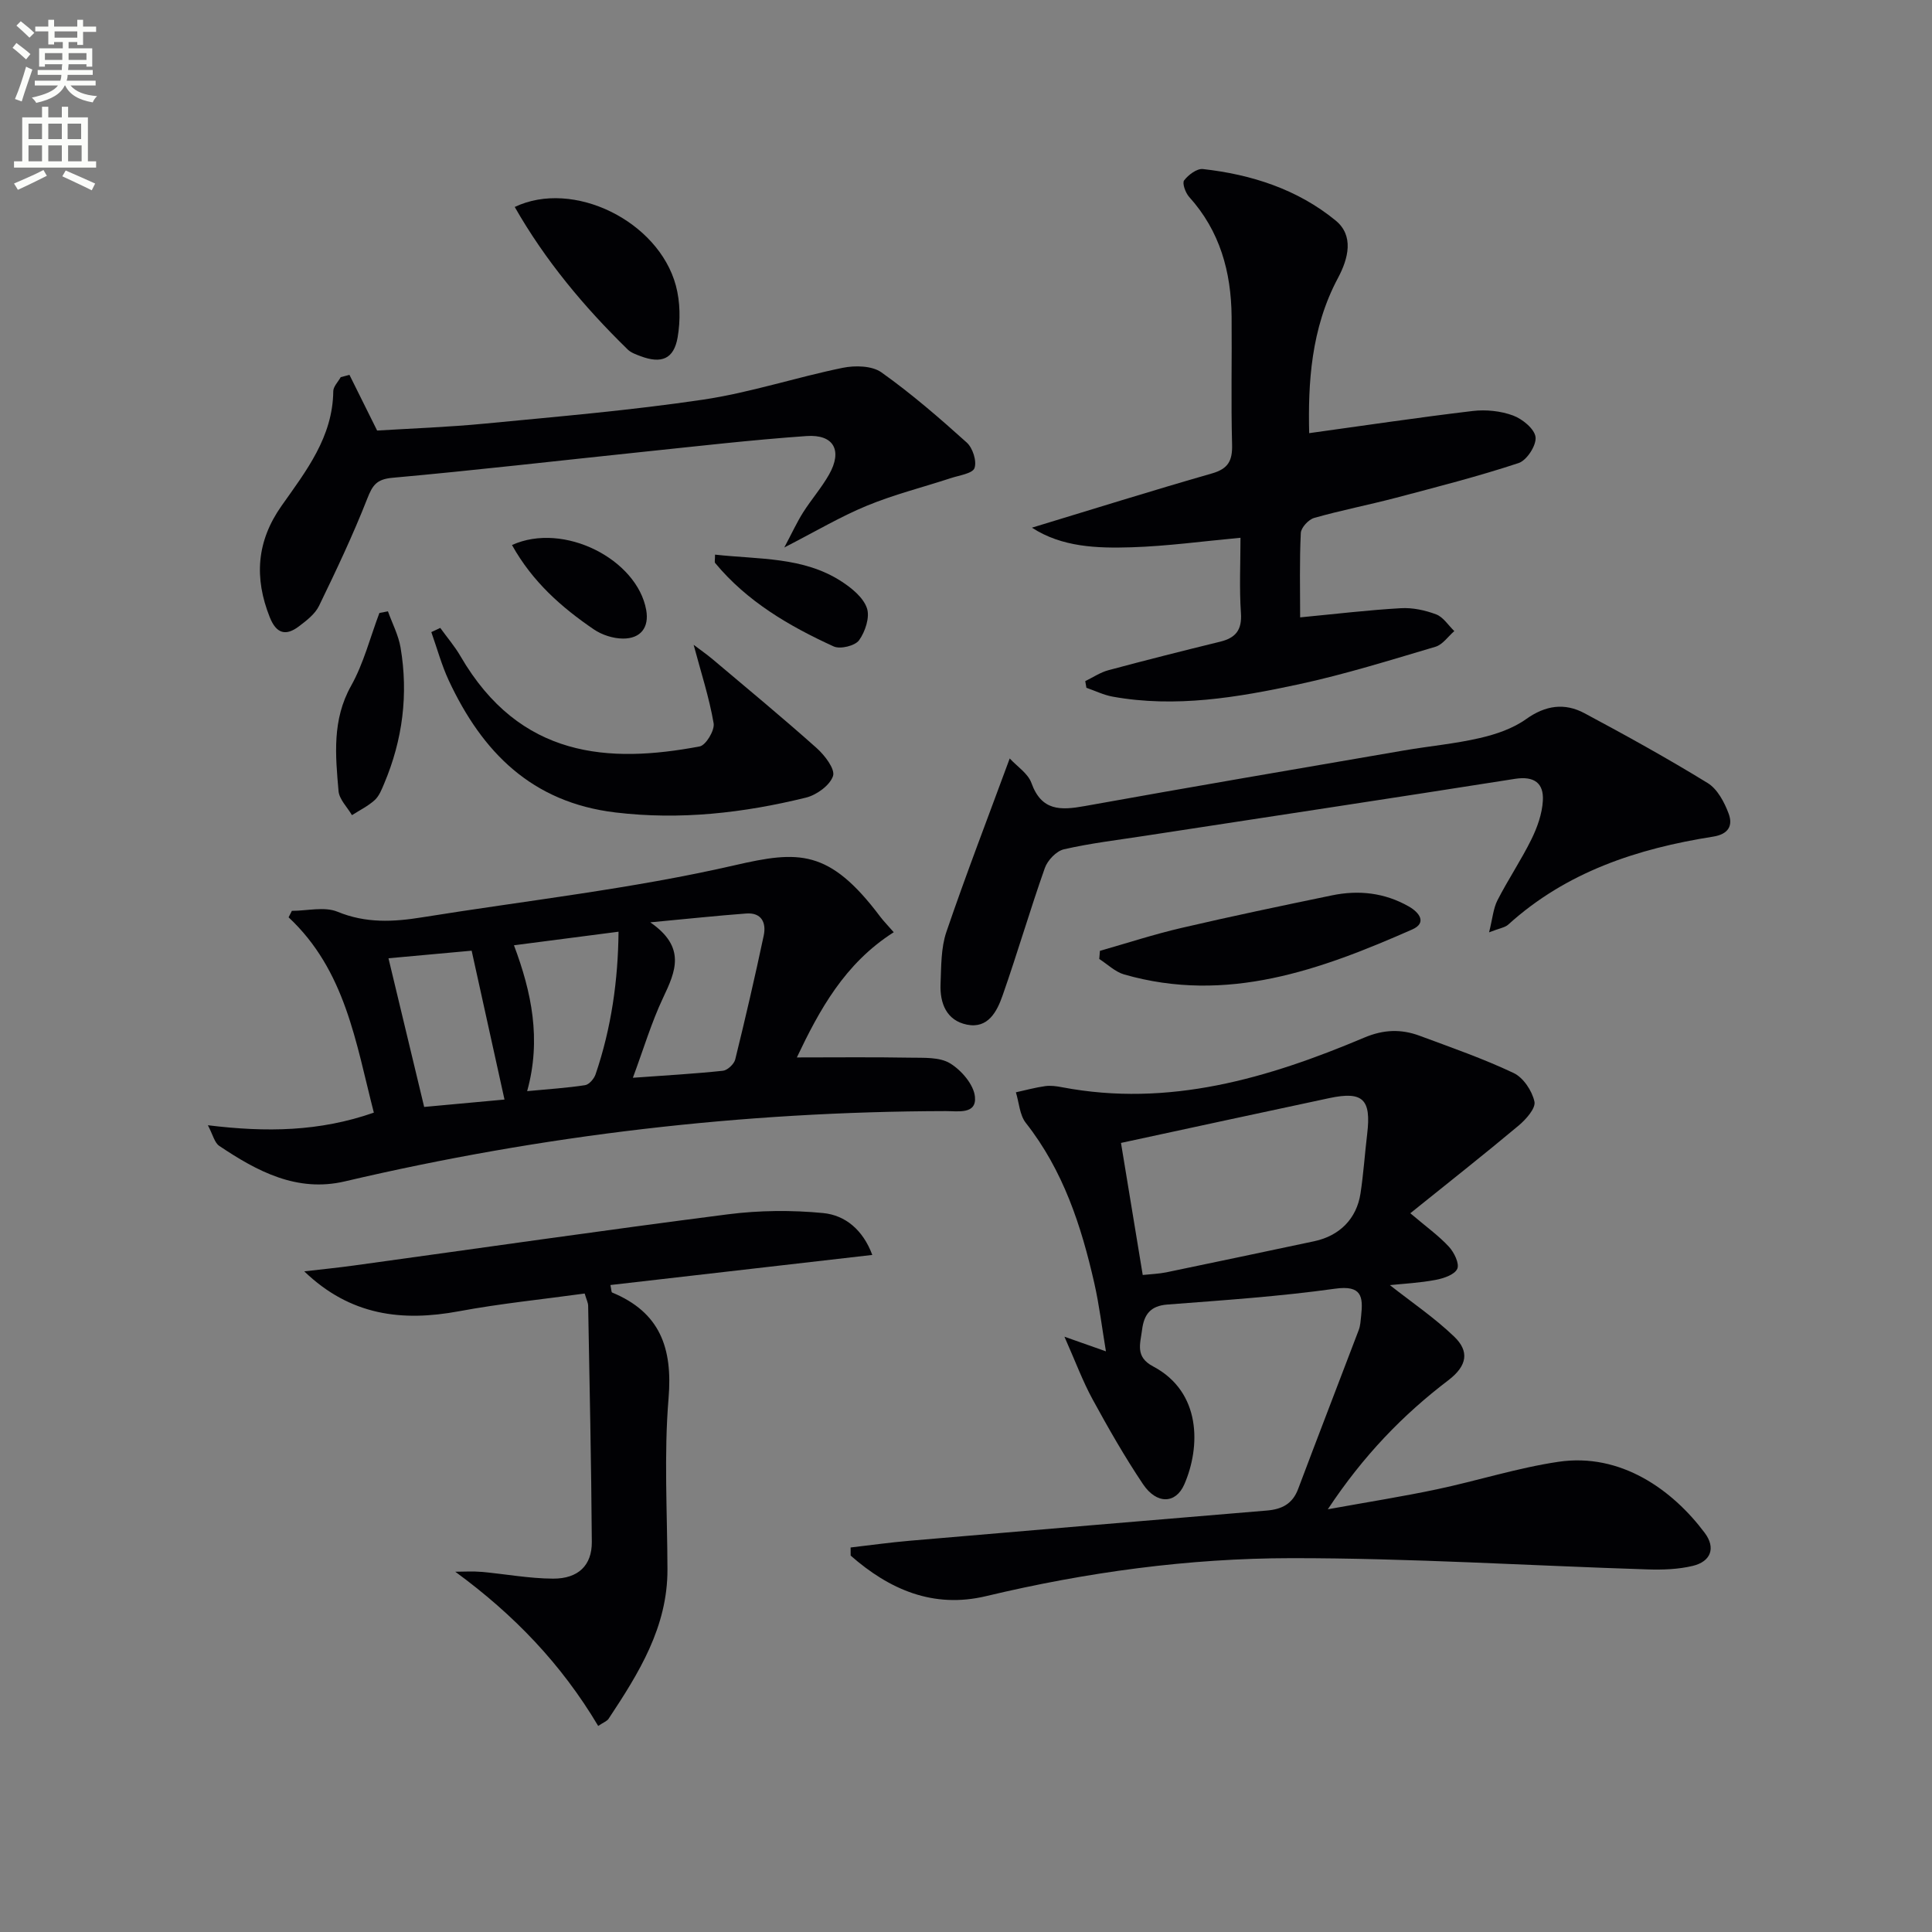
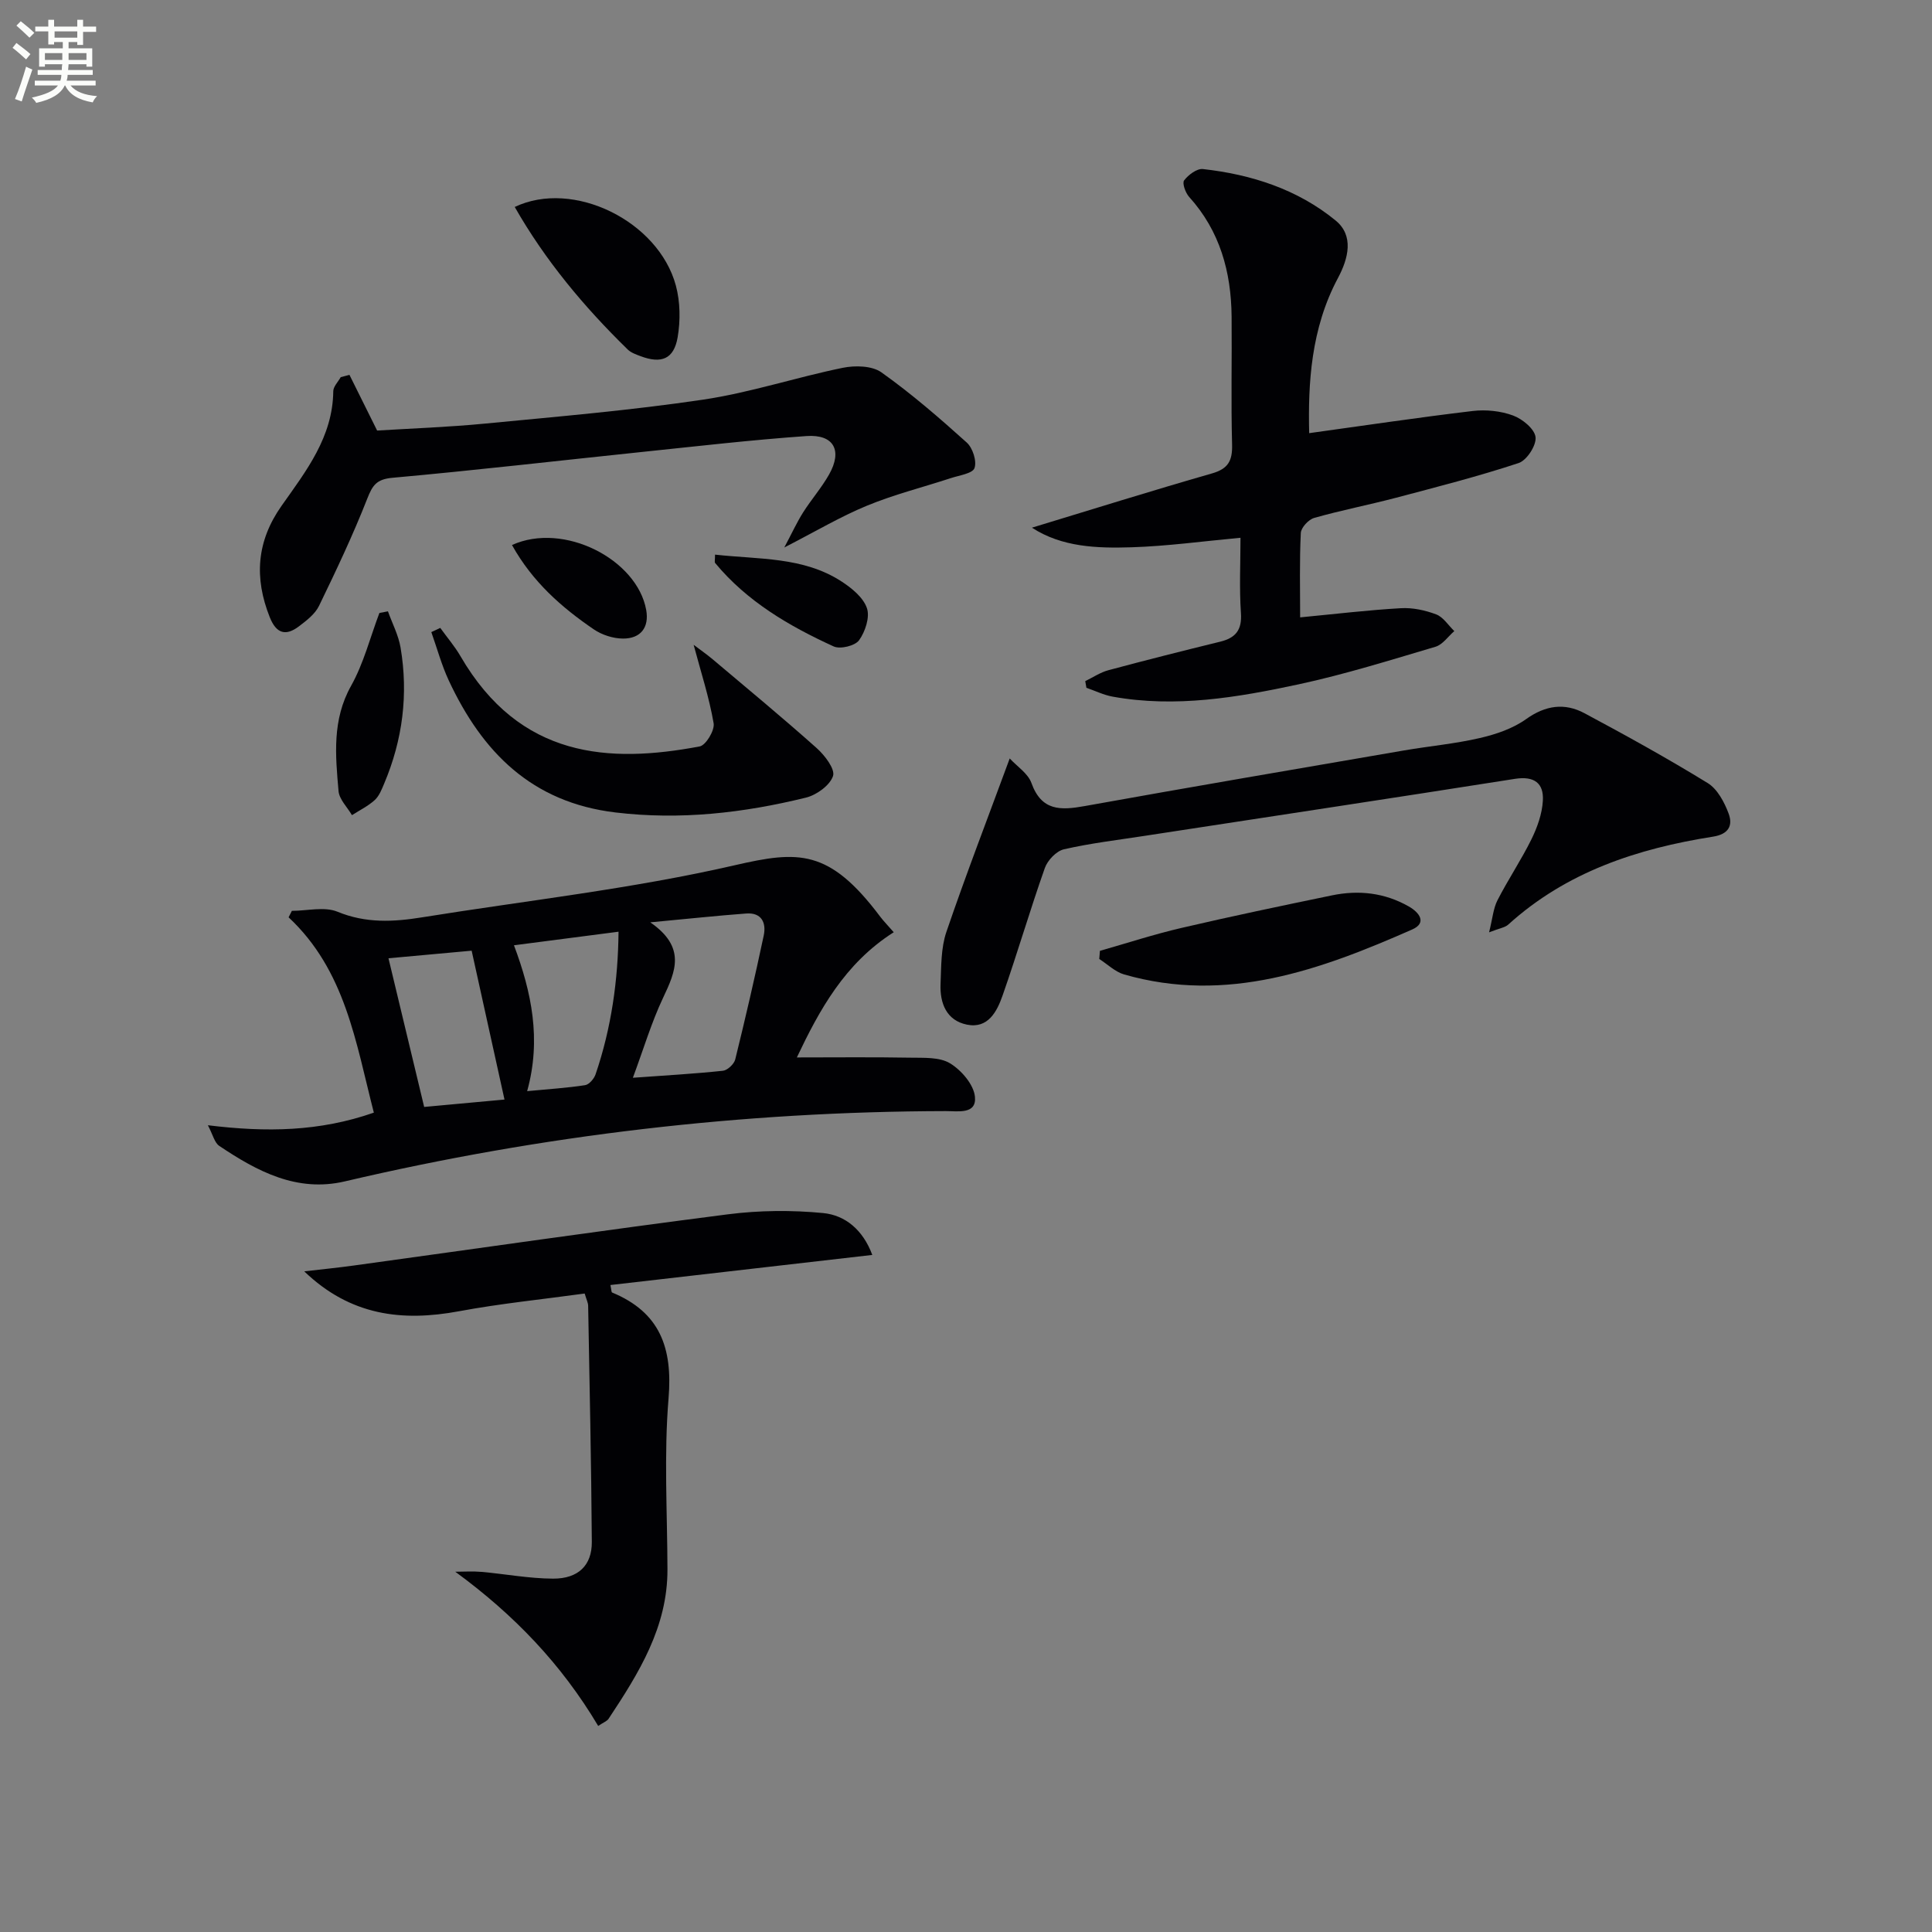
<svg xmlns="http://www.w3.org/2000/svg" enable-background="new 0 0 400 400" viewBox="0 0 400 400">
  <rect x="0" y="0" width="400" height="400" fill="#808080" stroke="none" />
  <path d="m2.6 9.9.8-1c.9.7 1.9 1.4 2.9 2.3l-.9 1.1c-1.1-1-2-1.8-2.8-2.4zm.5 10.6c.9-2.1 1.6-4.3 2.3-6.7.4.2.8.4 1.3.6-.7 2.1-1.5 4.3-2.2 6.6zm.3-15.2.9-.9c1 .8 2 1.6 2.8 2.4l-1 1c-.9-.9-1.8-1.7-2.7-2.5zm12.6-1.2h1.2v1.4h2.7v1.1h-2.7v2.7h-1.2v-.6h-1.8v1.3h4.9v3.8h-1.2v-.5h-3.7c0 .4-.1.9-.1 1.2h5.1v1h-5.2c0 .5-.1.9-.2 1.2h6v1h-5.2c1.1 1.3 2.9 2 5.5 2.2-.4.4-.7.8-.9 1.3-2.9-.5-4.8-1.6-5.7-3.5h-.1c-.8 1.7-2.7 2.9-5.9 3.6-.2-.4-.6-.8-.9-1.1 2.8-.6 4.6-1.4 5.4-2.5h-4.8v-1h5.3c.1-.3.2-.7.2-1.2h-4.9v-1h5c0-.4 0-.8.1-1.2h-3.6v.5h-1.2v-3.8h4.9v-1.3h-1.8v.5h-1.2v-2.7h-2.7v-1h2.7v-1.4h1.2v1.4h4.8zm-6.7 8.3h3.6c0-.4 0-.9 0-1.4h-3.6zm1.9-4.6h4.8v-1.3h-4.7v1.3zm6.7 3.2h-3.7v1.4h3.7z" fill="#fbfcfa" />
-   <path d="m8.7 22.1h1.3v2.2h2.8v-2.2h1.3v2.2h4.1v9.1h1.7v1.3h-17v-1.3h1.7v-9.1h4.1zm.3 13.1.7 1.2c-1.8.9-3.8 1.9-6 2.9-.2-.4-.5-.8-.8-1.3 2.3-1 4.4-1.9 6.1-2.8zm-3.1-6.4h2.8v-3.2h-2.8zm0 4.6h2.8v-3.3h-2.8zm4.1-4.6h2.8v-3.2h-2.8zm0 4.6h2.8v-3.3h-2.8zm3.6 1.9c2.1.9 4.1 1.8 6.1 2.7l-.7 1.4c-2.2-1.1-4.2-2-6.1-2.9zm3.2-9.7h-2.8v3.2h2.8zm-2.7 7.8h2.8v-3.3h-2.8z" fill="#fbfcfa" />
  <g fill="#010104">
-     <path d="m274.91 312.48c8.36-1.51 15.5-2.64 22.56-4.13 8.42-1.78 16.69-4.44 25.18-5.7 12.93-1.92 23.65 5.83 30.29 14.71 2.34 3.12 1.28 5.94-2.47 6.84-3.01.72-6.24.83-9.35.73-24.6-.78-49.19-2.35-73.78-2.33-21.27.02-42.39 2.9-63.17 7.86-10.96 2.62-20.05-1.37-28.05-8.39 0-.56-.01-1.12-.01-1.68 4.06-.47 8.12-1.04 12.19-1.39 24.67-2.12 49.34-4.21 74.01-6.26 3.07-.26 5.29-1.36 6.45-4.45 4.13-10.99 8.38-21.94 12.55-32.92.35-.91.39-1.95.5-2.94.43-3.98.14-6.39-5.39-5.62-11.5 1.61-23.13 2.39-34.72 3.28-3.56.27-4.85 2.1-5.25 5.25-.36 2.88-1.47 5.58 2.29 7.56 10.03 5.3 9.83 16.66 6.47 24.4-1.78 4.1-5.74 4.19-8.57-.03-3.79-5.65-7.17-11.58-10.43-17.55-2.04-3.74-3.53-7.78-5.83-12.97 3.34 1.18 5.56 1.96 8.59 3.03-.83-4.97-1.38-9.6-2.41-14.13-2.7-11.9-6.45-23.35-14.17-33.16-1.29-1.64-1.4-4.2-2.06-6.34 2.02-.44 4.03-1 6.07-1.28 1.13-.16 2.34.01 3.48.23 22.12 4.21 42.6-1.84 62.59-10.28 4.03-1.7 7.65-1.79 11.47-.37 6.54 2.43 13.16 4.73 19.45 7.71 2 .95 3.82 3.69 4.3 5.92.3 1.38-1.77 3.7-3.3 4.98-7.22 6.04-14.62 11.87-22.4 18.13 3.37 2.86 5.92 4.68 8 6.94 1.08 1.17 2.21 3.5 1.72 4.57-.56 1.22-2.83 1.98-4.49 2.29-3.28.62-6.65.79-9.46 1.08 4.52 3.56 9.25 6.76 13.31 10.66 3.12 2.99 2.79 5.98-1.2 9.03-9.4 7.15-17.59 15.59-24.96 26.72zm-38.32-48.51c1.67-.18 3.31-.23 4.89-.55 10.2-2.11 20.4-4.28 30.59-6.43 5.25-1.11 8.81-4.64 9.61-9.92.62-4.08.89-8.21 1.38-12.3.86-7.17-.87-8.89-7.79-7.43-14.37 3.05-28.73 6.18-43.18 9.29 1.43 8.73 2.9 17.66 4.5 27.34z" />
    <path d="m185.04 193.01c-10.18 6.47-15.41 16.14-20.06 25.92 8.02 0 15.74-.09 23.46.05 2.8.05 6.07-.16 8.26 1.17 2.34 1.42 4.9 4.39 5.15 6.91.38 3.72-3.54 2.97-6.02 2.98-42.03.09-83.5 4.95-124.42 14.55-9.92 2.33-18.17-2.08-26.02-7.35-.98-.66-1.31-2.3-2.35-4.27 12.14 1.49 23.1 1.32 34.36-2.61-3.75-14.57-5.88-29.44-17.65-40.44.23-.45.46-.89.68-1.34 3.18 0 6.74-.93 9.46.19 5.85 2.41 11.55 2.11 17.46 1.16 21.62-3.48 43.48-5.89 64.77-10.79 13.21-3.04 19.55-3.43 30.13 10.66.7.92 1.52 1.75 2.79 3.21zm-50.41-2.05c7.48 5.16 5.24 10.16 2.67 15.59-2.43 5.13-4.06 10.65-6.27 16.59 6.76-.49 12.71-.82 18.64-1.45.95-.1 2.31-1.38 2.55-2.34 2.1-8.52 4.08-17.07 5.9-25.65.56-2.63-.43-4.8-3.6-4.57-6.09.45-12.15 1.11-19.89 1.83zm-30.18 36.69c-2.34-10.61-4.56-20.67-6.8-30.82-6.18.56-11.7 1.07-17.22 1.57 2.46 10.26 4.84 20.18 7.39 30.78 5.43-.5 10.97-1.01 16.63-1.53zm4.69-1.74c4.49-.43 8.27-.66 12-1.24.84-.13 1.86-1.33 2.17-2.25 3.28-9.62 4.66-19.54 4.75-29.52-7.42.96-14.4 1.87-21.65 2.81 3.63 9.67 5.71 19.45 2.73 30.2z" />
    <path d="m269.18 127.82c7.41-.71 14.13-1.52 20.87-1.9 2.42-.14 5.01.42 7.29 1.28 1.48.56 2.52 2.27 3.76 3.46-1.29 1.11-2.41 2.8-3.89 3.24-9.39 2.78-18.77 5.72-28.33 7.78-12.67 2.72-25.49 4.91-38.53 2.55-1.86-.34-3.62-1.21-5.42-1.83-.08-.46-.16-.92-.24-1.38 1.59-.77 3.11-1.81 4.79-2.26 7.68-2.06 15.39-4.01 23.12-5.9 3.24-.79 4.57-2.43 4.32-5.96-.35-5.12-.09-10.28-.09-15.56-7.81.72-15.18 1.74-22.57 1.97-7.14.22-14.4-.02-20.61-4.06 12.61-3.83 24.89-7.68 37.27-11.23 3.38-.97 4.26-2.64 4.17-5.99-.24-8.83-.02-17.66-.1-26.5-.09-9.24-2.41-17.7-8.79-24.76-.76-.84-1.48-2.85-1.04-3.42.87-1.15 2.65-2.49 3.89-2.35 10.06 1.12 19.6 4.2 27.47 10.65 3.82 3.12 2.68 7.81.49 11.91-5.62 10.51-6.2 21.88-5.96 32.12 11.36-1.57 22.59-3.25 33.87-4.59 2.73-.32 5.79-.01 8.35.94 1.94.72 4.46 2.78 4.65 4.48.19 1.71-1.82 4.81-3.51 5.36-8.35 2.76-16.89 4.94-25.4 7.19-5.62 1.48-11.33 2.58-16.92 4.17-1.17.33-2.71 2-2.77 3.11-.29 5.8-.14 11.61-.14 17.48z" />
    <path d="m123.85 357.34c-7.66-12.87-17.46-23.05-29.59-31.93 1.81 0 3.63-.13 5.43.03 4.94.44 9.88 1.38 14.82 1.4 5.21.02 8.05-2.75 8.02-7.59-.11-16.3-.47-32.61-.76-48.91-.01-.62-.34-1.24-.72-2.53-8.7 1.2-17.43 2.07-26.02 3.67-11.78 2.19-22.49.92-32.04-8.26 3.71-.43 7.04-.76 10.35-1.22 25.79-3.55 51.55-7.28 77.37-10.59 6.49-.83 13.21-.89 19.72-.26 4.59.45 8.25 3.5 10.17 8.67-18.45 2.12-36.3 4.17-54.22 6.23.21.98.19 1.48.35 1.55 9.92 4.1 12.55 11.47 11.69 21.87-.98 11.74-.26 23.63-.23 35.45.04 11.94-5.94 21.5-12.2 30.95-.35.5-1.07.74-2.14 1.47z" />
    <path d="m209.05 157.03c1.53 1.66 3.79 3.1 4.5 5.09 2.08 5.78 5.99 5.67 10.96 4.78 22.04-3.97 44.11-7.73 66.18-11.53 5.23-.9 10.54-1.37 15.7-2.57 3.34-.77 6.84-1.96 9.58-3.92 4.02-2.87 7.98-3.41 12.09-1.21 8.62 4.61 17.19 9.35 25.51 14.46 2.01 1.24 3.46 3.98 4.33 6.33.89 2.4.05 4.25-3.24 4.76-15.65 2.47-30.35 7.28-42.41 18.22-.66.6-1.74.72-3.95 1.59.72-2.89.87-4.95 1.74-6.65 2.19-4.28 4.9-8.3 7.03-12.62 1.21-2.46 2.2-5.25 2.36-7.95.23-3.67-1.79-5.18-5.76-4.56-25.56 4.03-51.15 7.88-76.72 11.81-5.57.86-11.2 1.52-16.68 2.78-1.57.36-3.39 2.28-3.95 3.88-3.09 8.74-5.68 17.65-8.75 26.4-1.15 3.29-3 6.91-7.38 6.02-4.23-.86-5.62-4.43-5.46-8.4.15-3.62.07-7.45 1.21-10.8 4.06-11.89 8.59-23.64 13.11-35.91z" />
    <path d="m72.35 77.61c1.77 3.56 3.55 7.13 5.73 11.53 6.95-.43 14.72-.7 22.44-1.45 15.04-1.45 30.12-2.73 45.06-4.95 9.75-1.45 19.22-4.61 28.91-6.59 2.55-.52 6.06-.44 8.01.95 6.2 4.41 12 9.43 17.66 14.53 1.23 1.11 2.11 3.84 1.6 5.28-.4 1.13-3.15 1.5-4.9 2.08-5.79 1.9-11.75 3.39-17.37 5.71-5.47 2.25-10.6 5.31-17.11 8.65 1.64-3.09 2.63-5.26 3.89-7.25 1.69-2.67 3.8-5.08 5.36-7.82 2.84-4.99 1.03-8.4-4.66-8-11.43.8-22.82 2.13-34.21 3.31-17.17 1.79-34.31 3.78-51.5 5.33-3.31.3-4.13 1.54-5.23 4.34-2.96 7.54-6.44 14.88-9.98 22.18-.82 1.69-2.58 3.04-4.15 4.23-2.71 2.06-4.68 1.55-6.04-1.86-3.27-8.19-2.74-15.76 2.45-23.11 5.06-7.17 10.59-14.21 10.69-23.7.01-.97 1-1.94 1.54-2.91.6-.16 1.21-.32 1.81-.48z" />
    <path d="m91.15 130c1.4 1.95 2.99 3.79 4.19 5.86 12.31 21.19 30.79 22.21 49.52 18.68 1.28-.24 3.14-3.33 2.89-4.79-.91-5.31-2.6-10.48-4.14-16.25 1.33 1.01 2.68 1.94 3.93 2.99 7.22 6.09 14.5 12.11 21.55 18.4 1.66 1.48 3.85 4.34 3.38 5.77-.64 1.94-3.41 3.94-5.61 4.48-12.95 3.18-26 4.68-39.45 3.07-17.33-2.08-27.58-12.5-34.5-27.33-1.49-3.2-2.42-6.67-3.61-10.01.61-.29 1.23-.58 1.85-.87z" />
    <path d="m227.73 196.86c5.63-1.6 11.21-3.43 16.91-4.75 10.33-2.41 20.72-4.58 31.11-6.73 5.54-1.15 10.92-.56 15.92 2.29 2.22 1.26 3.8 3.41.71 4.77-19.02 8.38-38.36 15.42-59.64 9.31-1.87-.54-3.44-2.11-5.15-3.2.05-.57.09-1.13.14-1.69z" />
    <path d="m106.57 42.85c12.11-5.78 29.76 2.92 33.36 16.27.91 3.38.96 7.25.37 10.71-.78 4.53-3.37 5.54-7.71 3.9-.93-.35-1.96-.71-2.64-1.38-9.04-8.83-17.07-18.43-23.38-29.5z" />
    <path d="m80.32 126.57c.89 2.49 2.17 4.92 2.61 7.49 1.64 9.69.44 19.11-3.39 28.17-.51 1.21-1.03 2.57-1.96 3.42-1.38 1.25-3.12 2.1-4.71 3.12-.97-1.66-2.63-3.26-2.78-4.99-.64-7.39-1.36-14.72 2.6-21.79 2.61-4.66 3.95-10.03 5.86-15.08.58-.12 1.17-.23 1.77-.34z" />
    <path d="m148.04 114.83c9.08 1.01 18.22.42 26.12 5.51 2.14 1.38 4.55 3.33 5.32 5.55.66 1.87-.34 4.89-1.62 6.67-.83 1.15-3.9 1.9-5.25 1.28-9.22-4.21-17.94-9.3-24.55-17.28-.15-.19-.02-.62-.02-1.73z" />
    <path d="m106 112.84c10.76-4.87 25.92 3 27.79 13.45.65 3.64-1.17 5.94-4.81 5.92-2.03-.01-4.34-.75-6.03-1.9-6.69-4.56-12.7-9.84-16.95-17.47z" />
  </g>
</svg>